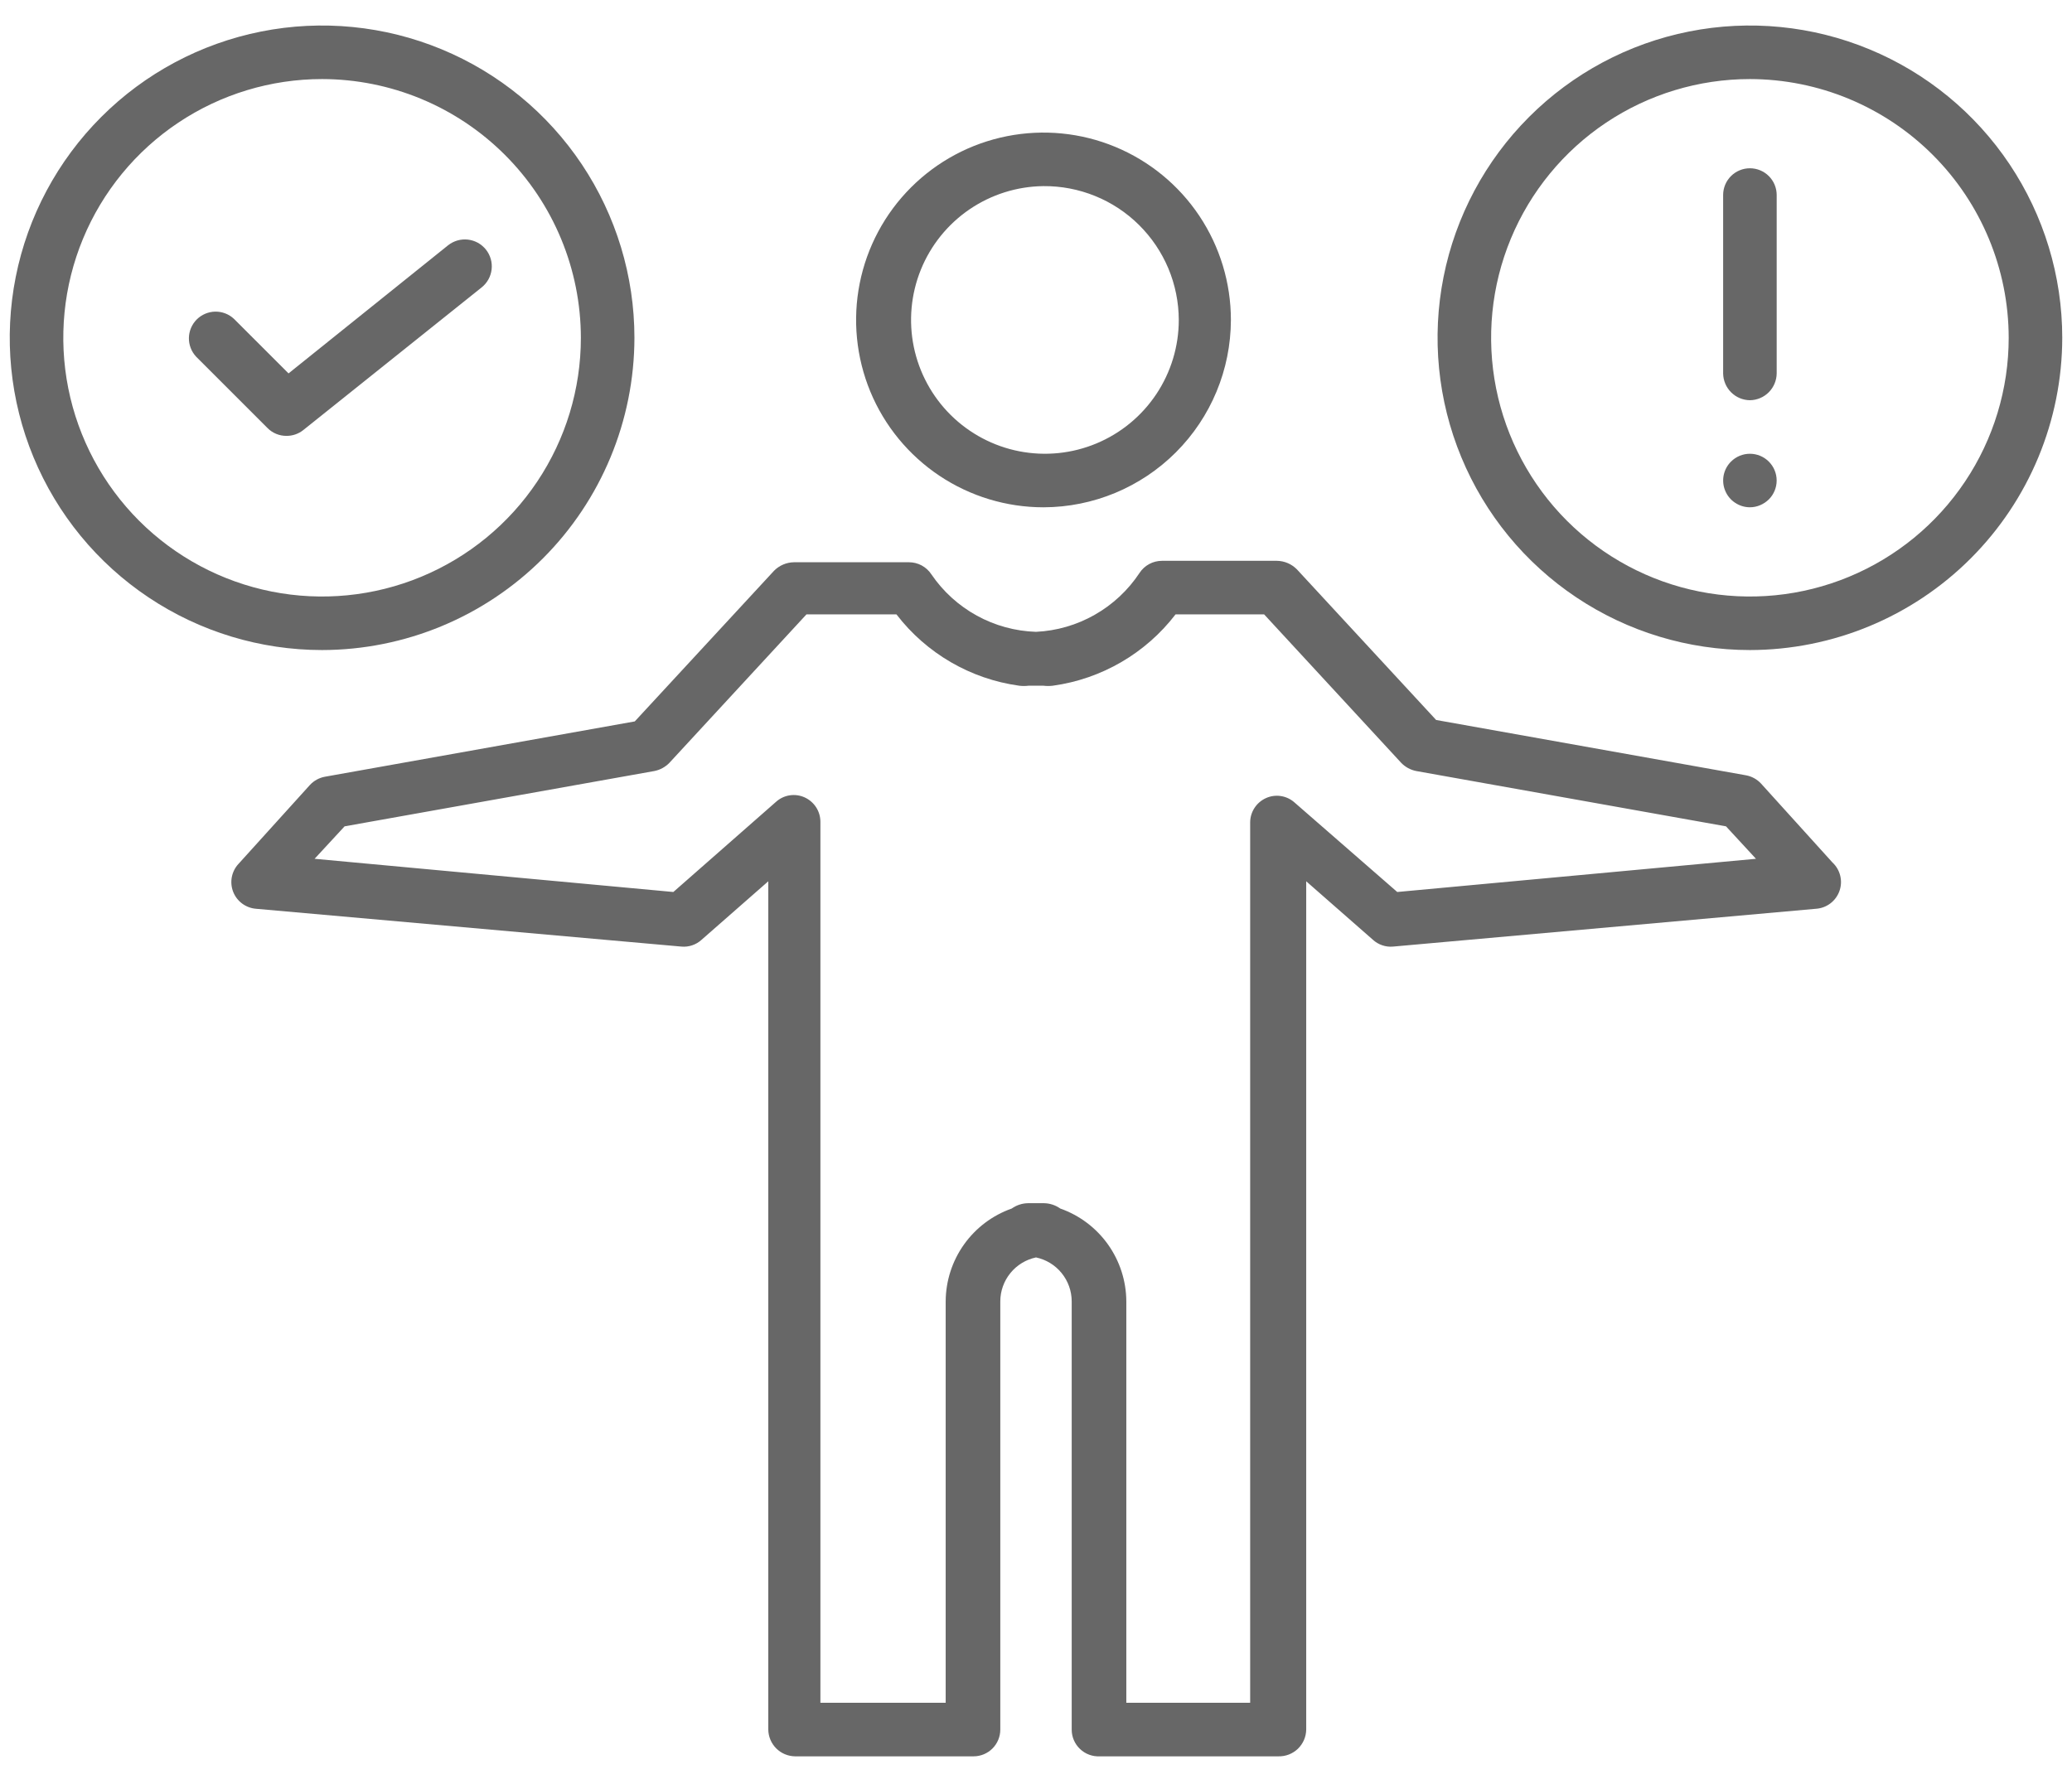
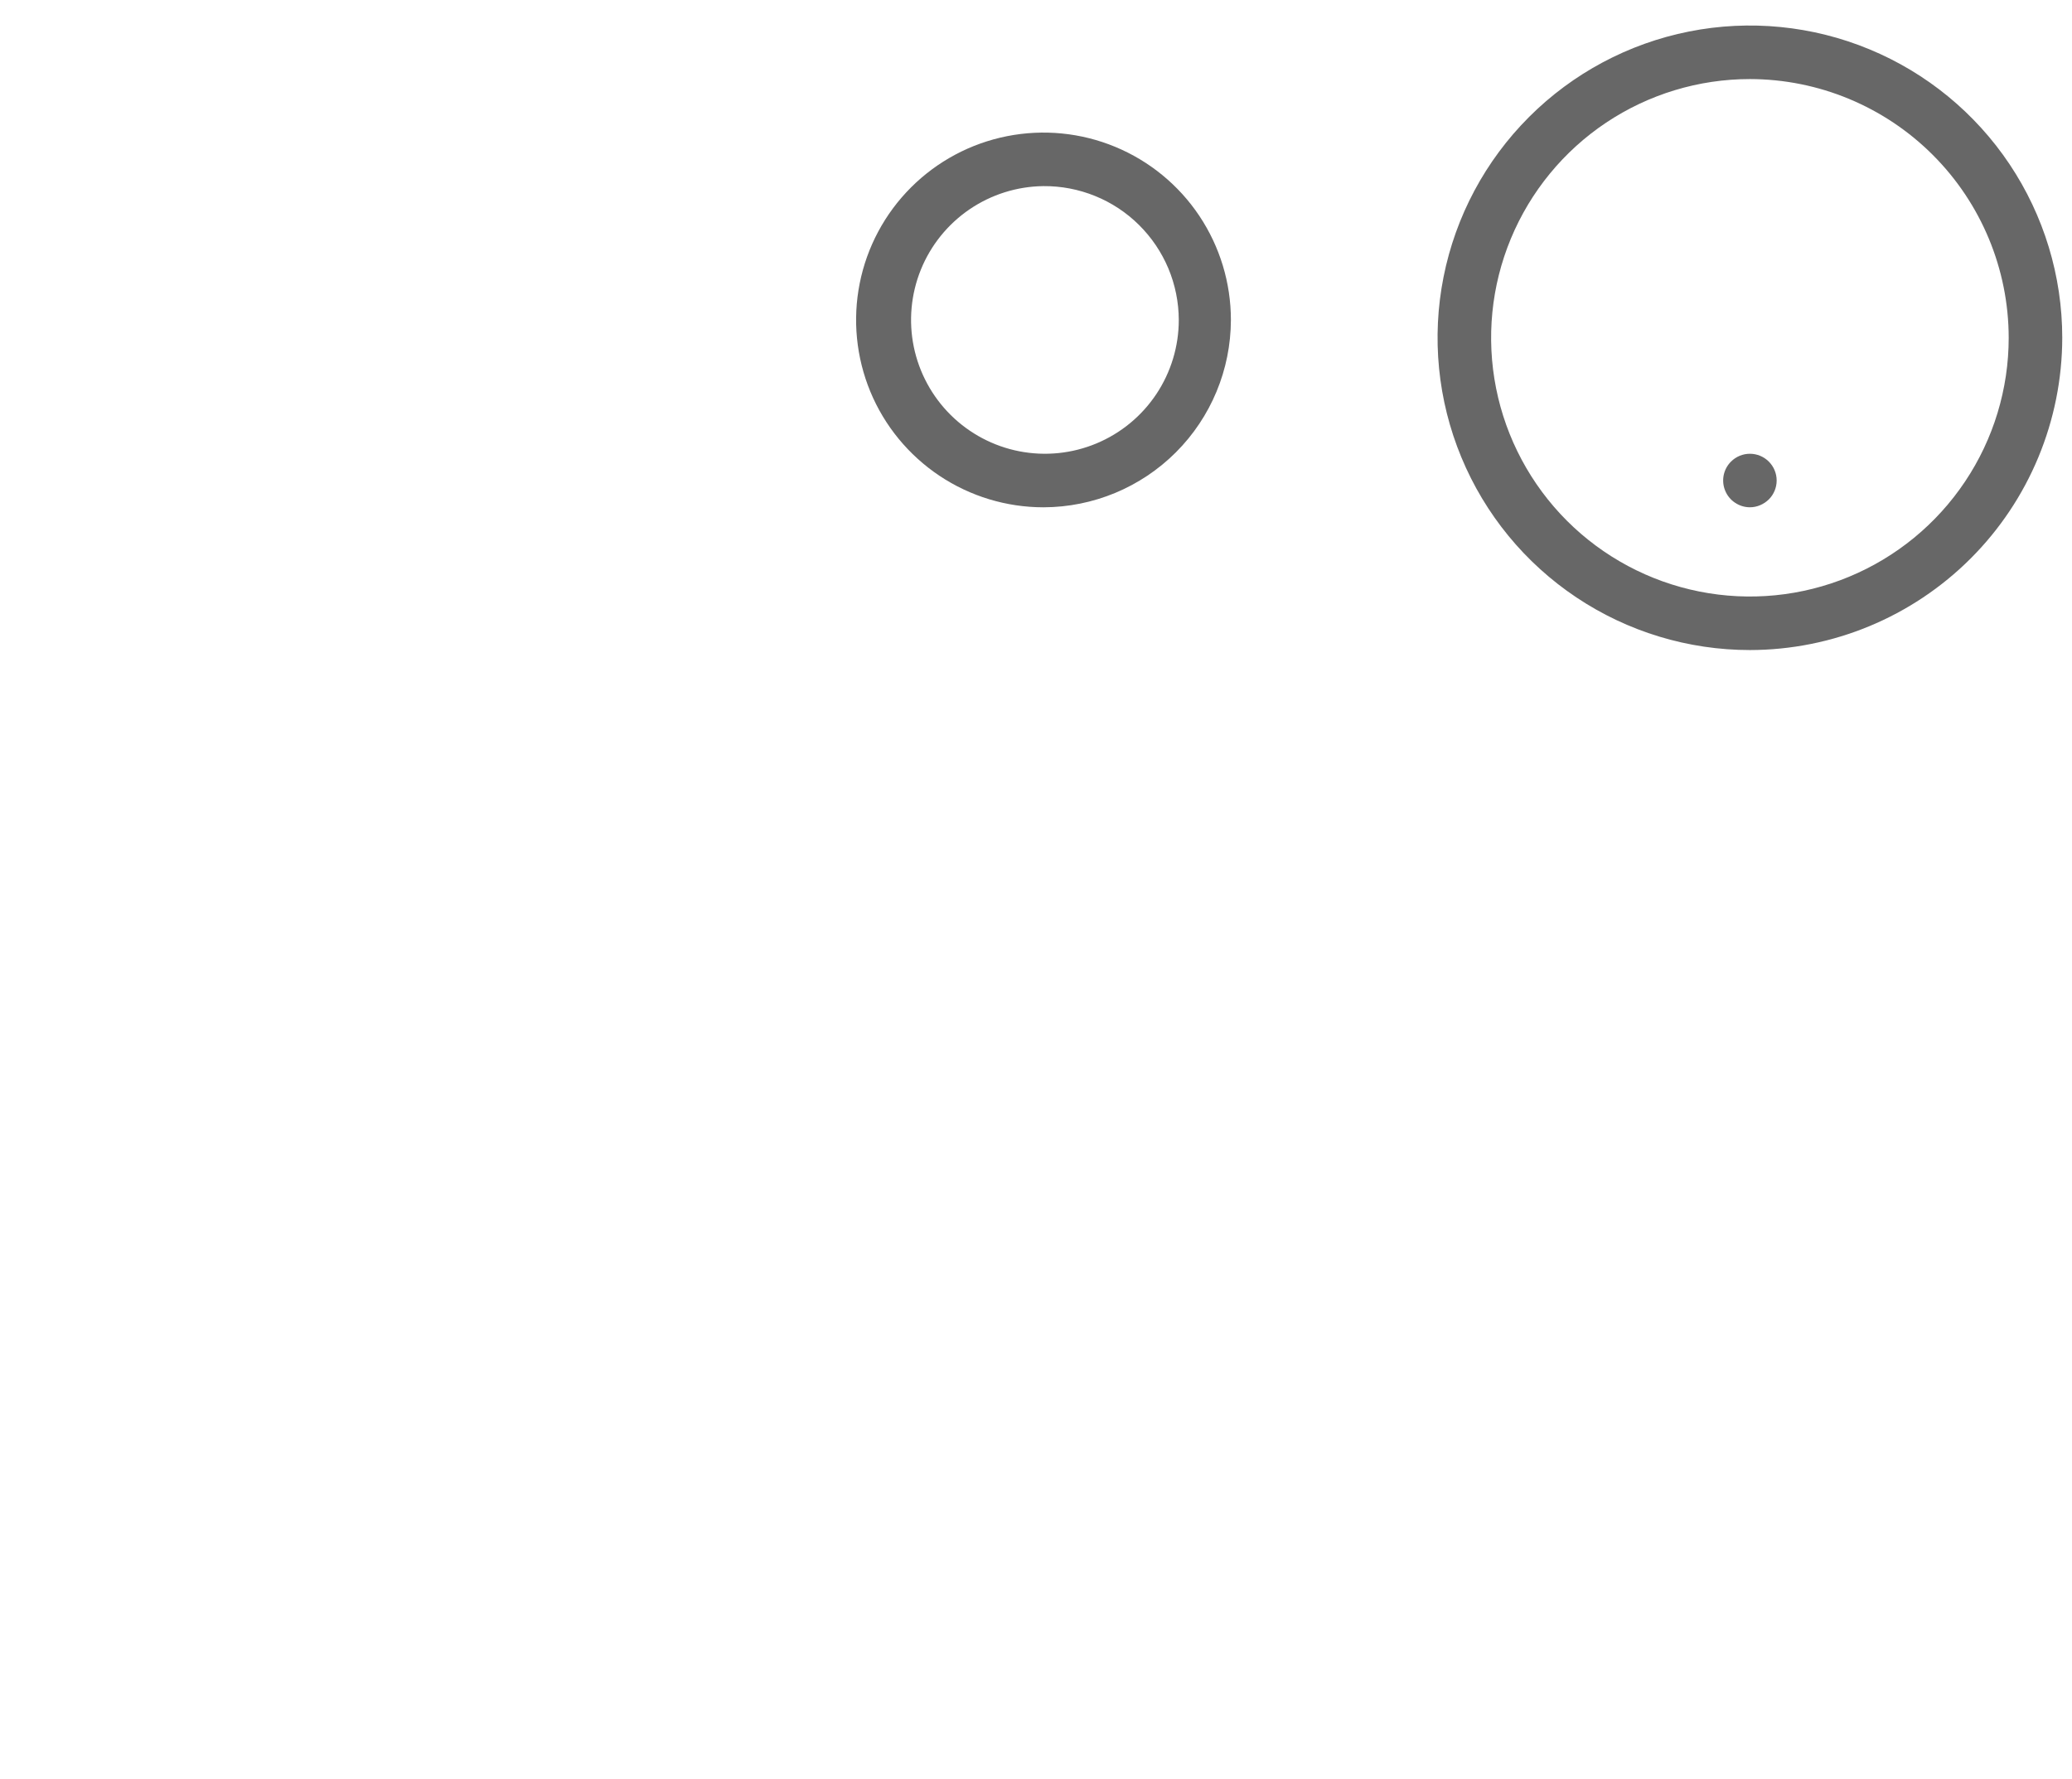
<svg xmlns="http://www.w3.org/2000/svg" width="78" height="67" viewBox="0 0 78 67" fill="none">
  <path d="M39.282 19.102C37.887 19.102 36.523 18.688 35.363 17.913C34.203 17.137 33.298 16.036 32.764 14.747C32.231 13.457 32.091 12.039 32.363 10.671C32.635 9.302 33.307 8.045 34.294 7.058C35.28 6.072 36.537 5.4 37.906 5.128C39.274 4.856 40.693 4.995 41.982 5.529C43.271 6.063 44.373 6.967 45.148 8.127C45.923 9.288 46.337 10.652 46.337 12.047C46.333 13.917 45.589 15.709 44.267 17.031C42.944 18.354 41.152 19.098 39.282 19.102ZM39.282 7.008C38.288 7.018 37.319 7.323 36.497 7.883C35.676 8.443 35.038 9.234 34.665 10.155C34.292 11.077 34.2 12.089 34.4 13.062C34.601 14.036 35.085 14.929 35.792 15.629C36.499 16.328 37.397 16.803 38.373 16.993C39.349 17.183 40.359 17.08 41.276 16.697C42.194 16.314 42.978 15.668 43.529 14.841C44.081 14.013 44.375 13.041 44.375 12.047C44.373 11.381 44.24 10.722 43.983 10.108C43.725 9.494 43.349 8.937 42.876 8.469C42.403 8 41.842 7.63 41.225 7.38C40.608 7.129 39.948 7.003 39.282 7.008Z" fill="#676767" />
-   <path d="M48.124 66.133H41.405C41.269 66.14 41.132 66.12 41.003 66.072C40.875 66.025 40.757 65.952 40.658 65.857C40.558 65.763 40.479 65.649 40.425 65.523C40.371 65.398 40.344 65.262 40.344 65.125V49C40.343 48.612 40.209 48.237 39.964 47.936C39.72 47.635 39.379 47.427 39 47.347C38.621 47.427 38.28 47.635 38.036 47.936C37.791 48.237 37.657 48.612 37.656 49V65.125C37.656 65.392 37.55 65.649 37.361 65.838C37.172 66.027 36.916 66.133 36.648 66.133H29.93C29.663 66.129 29.409 66.022 29.221 65.834C29.033 65.645 28.925 65.391 28.922 65.125V33.184L26.409 35.388C26.308 35.48 26.189 35.55 26.059 35.594C25.93 35.638 25.793 35.655 25.657 35.643L9.639 34.219C9.45 34.204 9.269 34.136 9.116 34.023C8.964 33.91 8.846 33.756 8.777 33.579C8.709 33.402 8.691 33.209 8.727 33.023C8.763 32.837 8.851 32.664 8.981 32.526L11.668 29.556C11.818 29.395 12.016 29.286 12.232 29.247L23.896 27.164L29.137 21.493C29.335 21.291 29.606 21.175 29.889 21.171H34.216C34.384 21.171 34.55 21.212 34.698 21.292C34.845 21.372 34.971 21.487 35.063 21.628C35.502 22.273 36.088 22.805 36.772 23.181C37.456 23.557 38.22 23.766 39 23.791C39.778 23.754 40.536 23.534 41.213 23.148C41.89 22.763 42.467 22.224 42.897 21.574C42.989 21.433 43.114 21.318 43.262 21.238C43.41 21.158 43.575 21.117 43.743 21.117H48.07C48.354 21.121 48.624 21.237 48.823 21.44L54.063 27.11L65.727 29.193C65.944 29.233 66.142 29.341 66.292 29.502L68.979 32.472C69.124 32.606 69.227 32.779 69.274 32.971C69.322 33.162 69.312 33.363 69.246 33.549C69.18 33.735 69.061 33.898 68.904 34.017C68.747 34.136 68.558 34.206 68.361 34.219L52.438 35.643C52.301 35.655 52.164 35.638 52.035 35.594C51.905 35.55 51.786 35.48 51.685 35.388L49.172 33.184V65.125C49.17 65.26 49.142 65.394 49.088 65.518C49.034 65.642 48.956 65.754 48.859 65.848C48.761 65.942 48.646 66.015 48.52 66.064C48.394 66.113 48.259 66.136 48.124 66.133ZM42.4 64.117H47.062V30.967C47.063 30.774 47.119 30.585 47.224 30.423C47.329 30.261 47.478 30.133 47.654 30.053C47.829 29.973 48.024 29.945 48.215 29.974C48.406 30.003 48.585 30.086 48.729 30.214L52.599 33.587L66.103 32.337L64.975 31.115L53.311 29.032C53.096 28.989 52.899 28.881 52.747 28.723L47.587 23.133H44.254C43.127 24.602 41.466 25.567 39.632 25.82C39.516 25.834 39.398 25.834 39.282 25.82H38.718C38.602 25.834 38.484 25.834 38.368 25.82C36.534 25.567 34.873 24.602 33.746 23.133H30.36L25.2 28.723C25.047 28.881 24.851 28.989 24.635 29.032L12.972 31.115L11.843 32.337L25.348 33.587L29.218 30.188C29.362 30.059 29.54 29.976 29.731 29.947C29.922 29.918 30.117 29.946 30.293 30.026C30.468 30.106 30.617 30.235 30.722 30.396C30.827 30.558 30.883 30.747 30.884 30.94V64.117H35.6V49C35.604 48.232 35.845 47.485 36.29 46.859C36.735 46.234 37.362 45.761 38.086 45.506C38.267 45.378 38.483 45.307 38.704 45.305H39.296C39.517 45.307 39.733 45.378 39.914 45.506C40.638 45.761 41.265 46.234 41.71 46.859C42.155 47.485 42.396 48.232 42.4 49V64.117Z" fill="#676767" />
-   <path d="M12.125 24.477C9.8 24.477 7.526 23.787 5.593 22.495C3.659 21.203 2.152 19.367 1.262 17.218C0.372 15.07 0.139 12.706 0.593 10.425C1.047 8.144 2.167 6.049 3.811 4.405C5.455 2.76 7.55 1.641 9.831 1.187C12.112 0.733 14.476 0.966 16.625 1.856C18.773 2.746 20.609 4.253 21.901 6.186C23.193 8.12 23.883 10.393 23.883 12.719C23.879 15.836 22.639 18.825 20.435 21.029C18.231 23.233 15.242 24.473 12.125 24.477ZM12.125 2.977C10.198 2.977 8.315 3.548 6.713 4.618C5.11 5.689 3.862 7.21 3.124 8.991C2.387 10.771 2.194 12.73 2.57 14.619C2.946 16.509 3.874 18.245 5.236 19.608C6.599 20.97 8.335 21.898 10.224 22.274C12.114 22.65 14.073 22.457 15.853 21.719C17.633 20.982 19.155 19.733 20.225 18.131C21.296 16.529 21.867 14.646 21.867 12.719C21.864 10.136 20.836 7.66 19.01 5.834C17.184 4.008 14.708 2.98 12.125 2.977Z" fill="#676767" />
  <path d="M65.875 24.477C63.55 24.477 61.276 23.787 59.343 22.495C57.409 21.203 55.902 19.367 55.012 17.218C54.122 15.07 53.889 12.706 54.343 10.425C54.797 8.144 55.917 6.049 57.561 4.405C59.205 2.76 61.3 1.641 63.581 1.187C65.862 0.733 68.226 0.966 70.374 1.856C72.523 2.746 74.359 4.253 75.651 6.186C76.943 8.12 77.633 10.393 77.633 12.719C77.629 15.836 76.389 18.825 74.185 21.029C71.981 23.233 68.992 24.473 65.875 24.477ZM65.875 2.977C63.948 2.977 62.065 3.548 60.462 4.618C58.86 5.689 57.612 7.21 56.874 8.991C56.137 10.771 55.944 12.73 56.32 14.619C56.696 16.509 57.624 18.245 58.986 19.608C60.349 20.97 62.085 21.898 63.974 22.274C65.864 22.65 67.823 22.457 69.603 21.719C71.383 20.982 72.905 19.733 73.975 18.131C75.046 16.529 75.617 14.646 75.617 12.719C75.614 10.136 74.586 7.66 72.76 5.834C70.934 4.008 68.458 2.98 65.875 2.977Z" fill="#676767" />
-   <path d="M65.875 15.07C65.609 15.067 65.355 14.96 65.166 14.771C64.978 14.583 64.871 14.329 64.867 14.062V7.344C64.867 7.076 64.973 6.82 65.162 6.631C65.351 6.442 65.608 6.336 65.875 6.336C66.142 6.336 66.399 6.442 66.588 6.631C66.777 6.82 66.883 7.076 66.883 7.344V14.062C66.879 14.329 66.772 14.583 66.584 14.771C66.395 14.96 66.141 15.067 65.875 15.07Z" fill="#676767" />
  <path d="M65.875 19.101C65.676 19.101 65.481 19.041 65.316 18.93C65.15 18.82 65.021 18.663 64.945 18.478C64.868 18.294 64.849 18.092 64.887 17.896C64.926 17.701 65.022 17.522 65.163 17.381C65.352 17.192 65.608 17.086 65.875 17.086C66.142 17.086 66.398 17.192 66.587 17.381C66.776 17.57 66.882 17.826 66.882 18.093C66.882 18.36 66.776 18.616 66.587 18.805C66.494 18.896 66.385 18.969 66.265 19.02C66.142 19.074 66.009 19.101 65.875 19.101Z" fill="#676767" />
-   <path d="M10.781 16.412C10.649 16.413 10.518 16.387 10.395 16.336C10.273 16.285 10.162 16.211 10.069 16.116L7.382 13.429C7.204 13.238 7.107 12.985 7.111 12.724C7.116 12.463 7.222 12.214 7.406 12.029C7.591 11.845 7.84 11.739 8.101 11.734C8.362 11.73 8.615 11.826 8.806 12.005L10.862 14.06L16.868 9.236C16.973 9.153 17.092 9.092 17.22 9.055C17.348 9.018 17.482 9.007 17.614 9.022C17.746 9.037 17.874 9.078 17.991 9.142C18.107 9.207 18.21 9.294 18.293 9.398C18.376 9.502 18.437 9.621 18.474 9.749C18.511 9.877 18.522 10.011 18.507 10.143C18.492 10.275 18.451 10.404 18.387 10.52C18.322 10.636 18.236 10.739 18.132 10.822L11.413 16.197C11.233 16.339 11.01 16.415 10.781 16.412Z" fill="#676767" />
</svg>